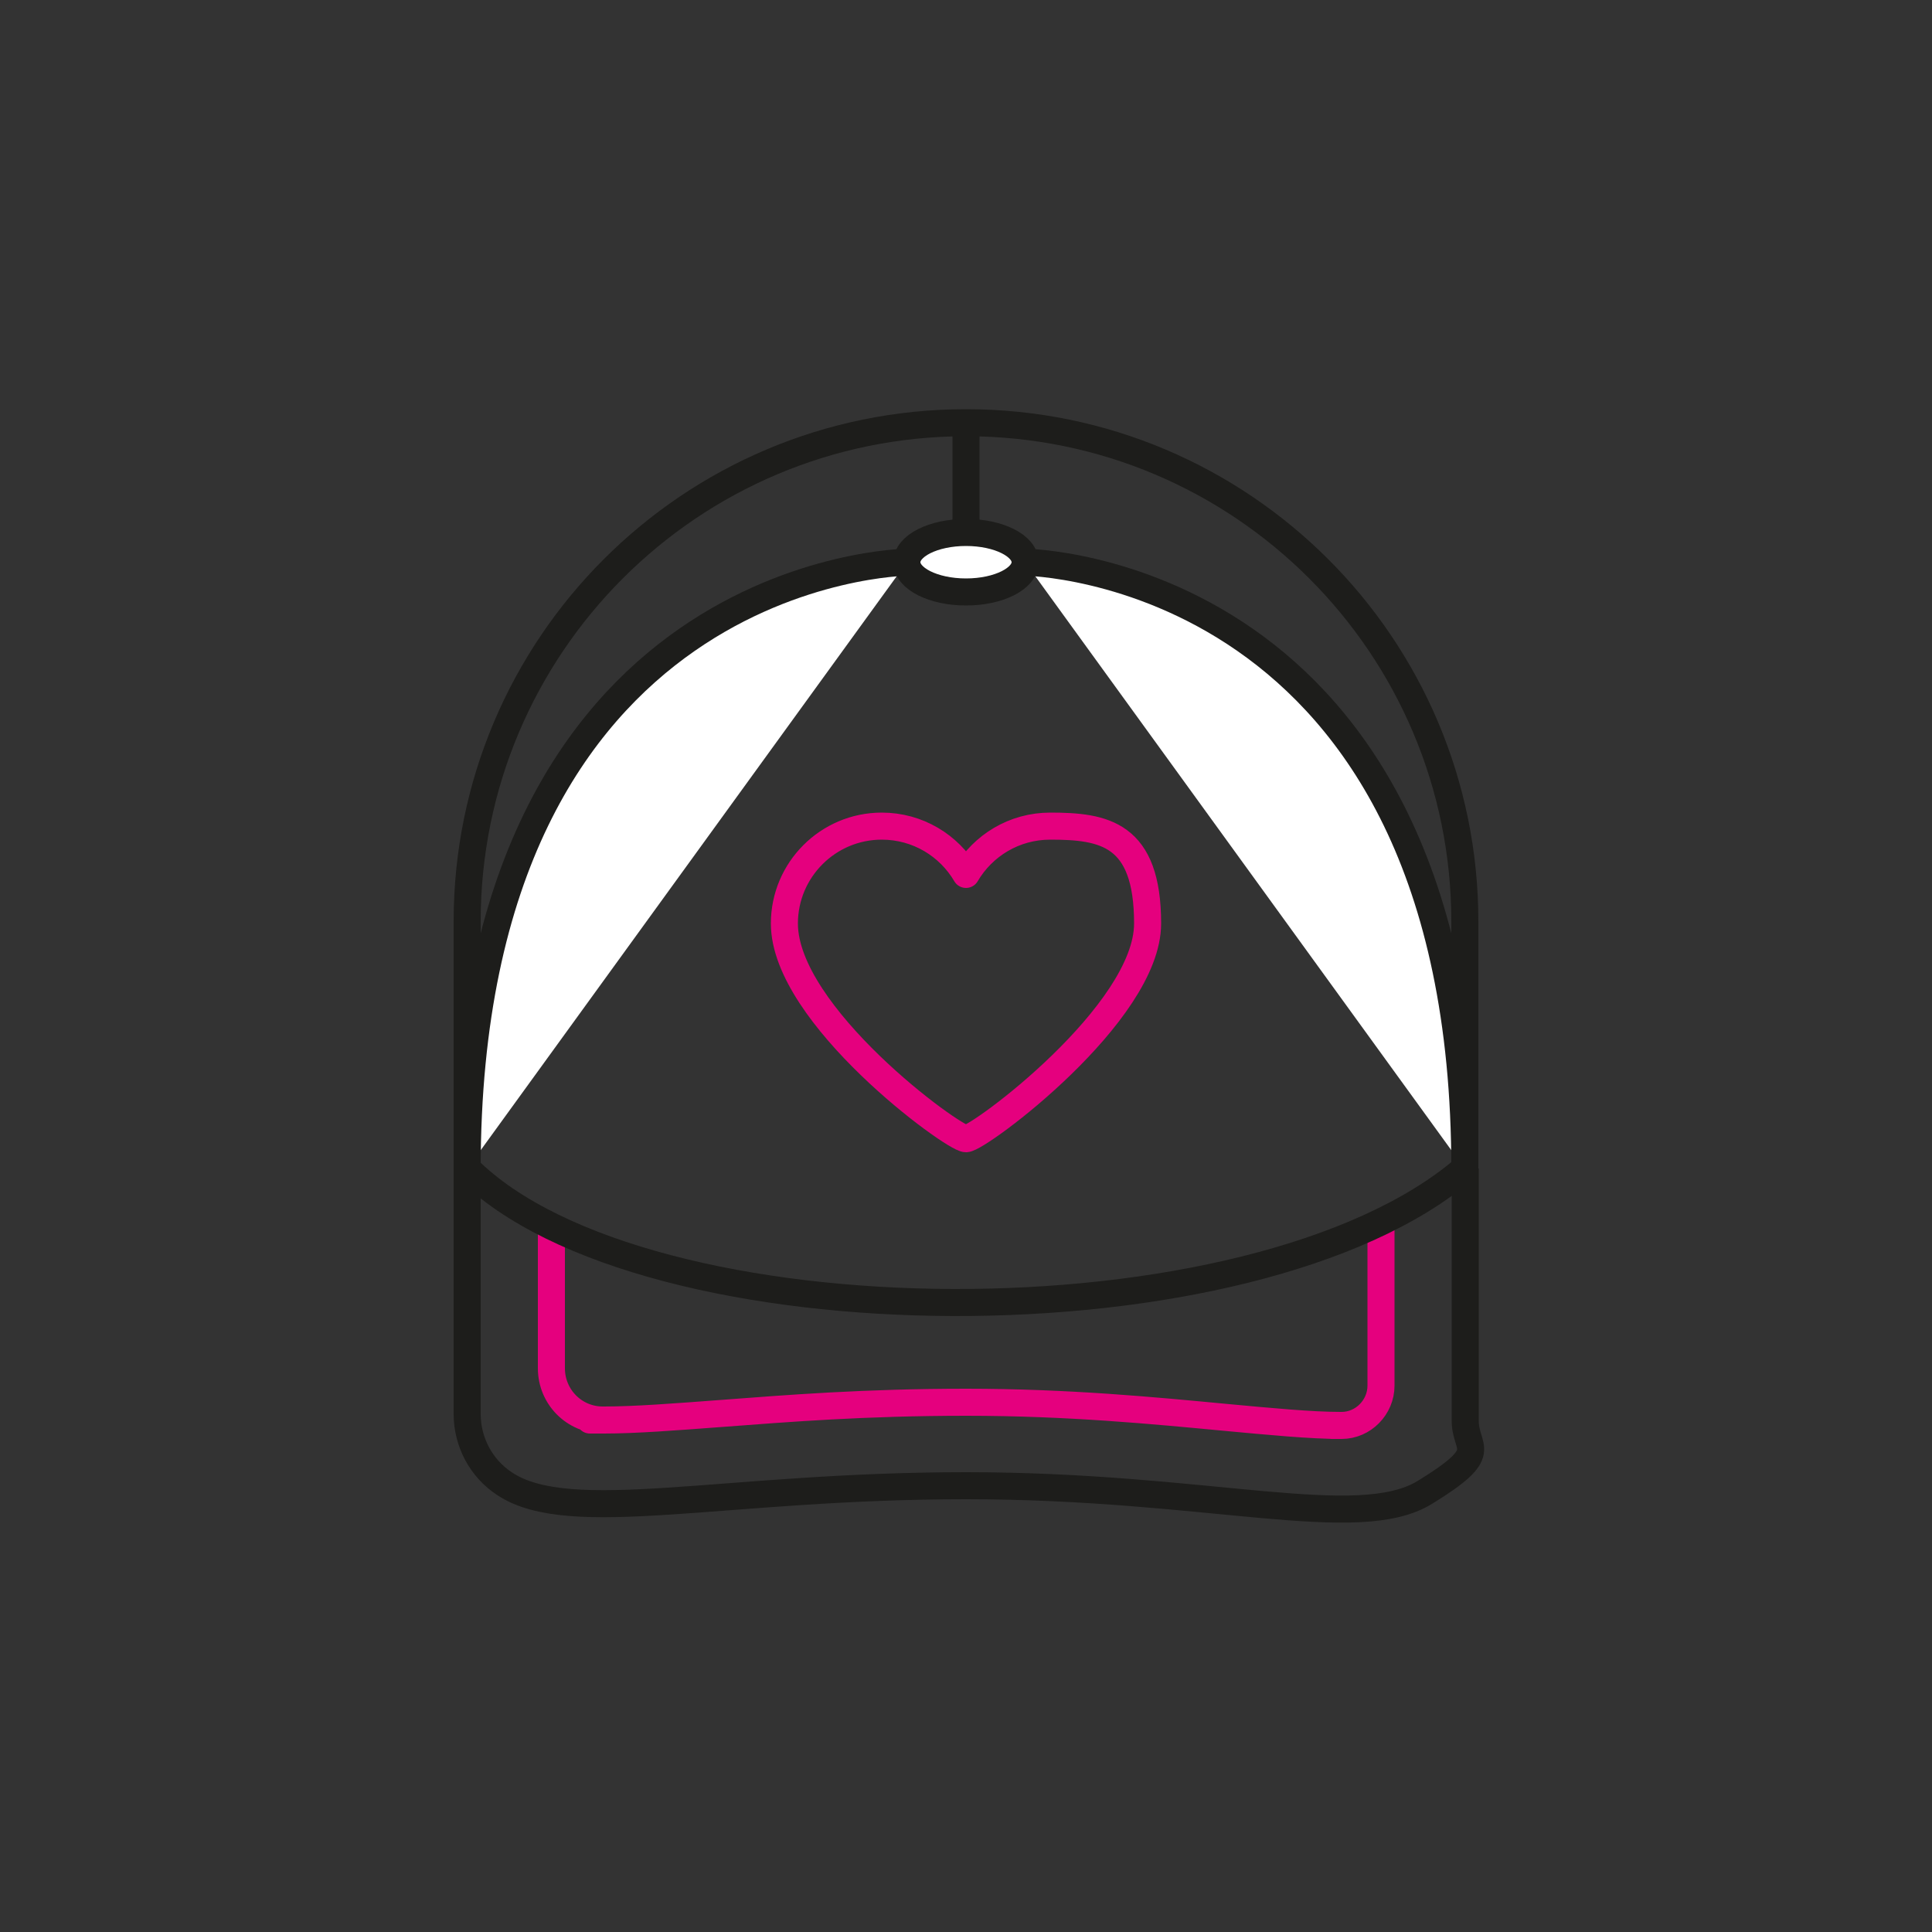
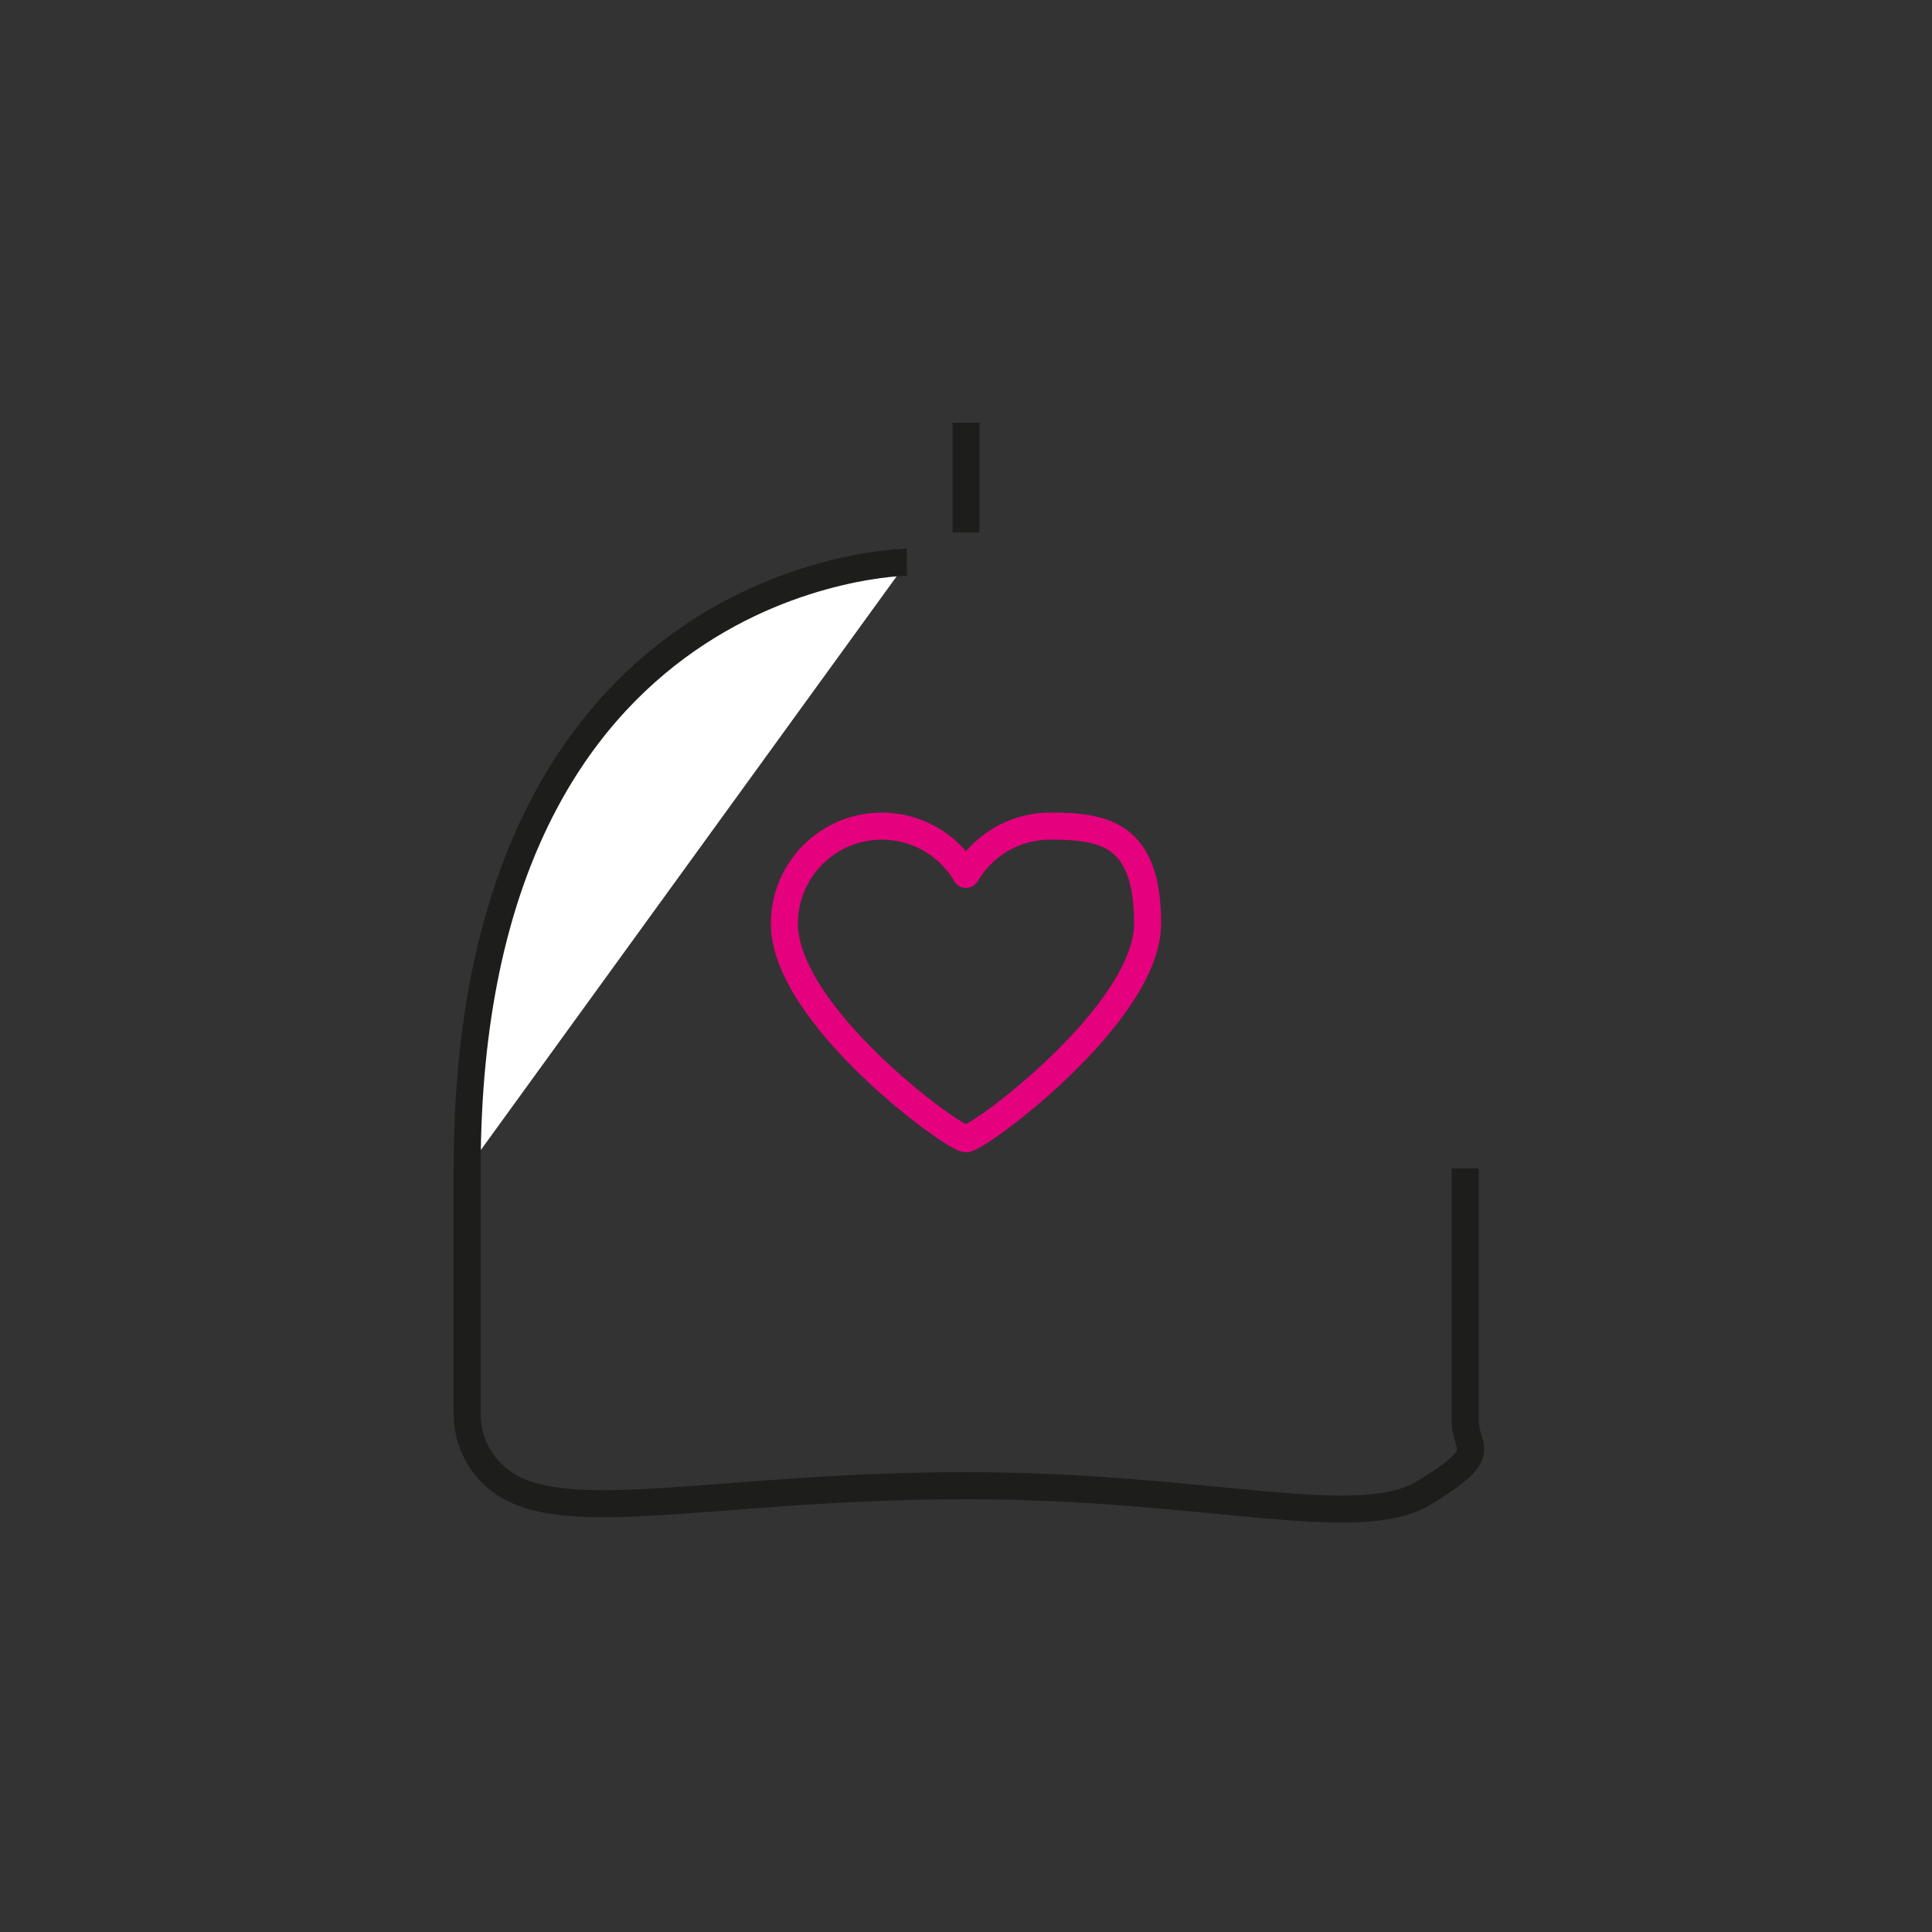
<svg xmlns="http://www.w3.org/2000/svg" id="Capa_1" viewBox="0 0 500 500">
  <rect x="0" y="0" width="500" height="500" fill="#333333" stroke="none" />
  <defs>
    <style>      .st0 {        stroke: #e5007e;        stroke-linejoin: round;      }      .st0, .st1, .st2 {        stroke-width: 7px;      }      .st0, .st2 {        fill: none;      }      .st1 {        fill: #fff;      }      .st1, .st2 {        stroke: #1d1d1b;        stroke-miterlimit: 10;      }    </style>
  </defs>
-   <path class="st0" d="M357.4,316.2v42.4c0,5.6-4.6,10.3-10.2,10.3s-.2,0-.2,0h0c-7.8,0-18.1-1-30-2.1-18-1.7-40.5-3.9-66.9-3.9s-46.2,1.6-63.4,2.9c-12,.9-22.3,1.7-30.4,1.7s-.2,0-.3,0c-7.4,0-13.3-6-13.3-13.4v-37.8" />
-   <path class="st2" d="M379.1,302.4c-54.7,46.9-212.6,45.6-258.2,0" />
  <path class="st1" d="M234.7,145.5s-113.8,1.2-113.8,157" />
-   <path class="st1" d="M265.3,145.5s113.8,1.2,113.8,157" />
  <line class="st1" x1="250" y1="109.4" x2="250" y2="137.8" />
-   <ellipse class="st1" cx="250" cy="145.5" rx="15.3" ry="7.7" />
-   <path class="st2" d="M120.9,302.4v-63.9c0-71.3,57.8-129.1,129.1-129.1h0c71.3,0,129.1,57.8,129.1,129.1v63.9" />
  <path class="st2" d="M120.9,302.4v63.5c0,7.3,3.6,14.1,9.7,18.1,17,11.3,56.6.5,119.4.5s101.4,12.4,118.8,1.7,10.4-10.9,10.4-18.5v-65.3" />
  <path class="st0" d="M271.8,213.8c-9.3,0-17.4,5-21.8,12.5-4.4-7.5-12.5-12.5-21.8-12.5-13.9,0-25.2,11.3-25.2,25.2,0,23.8,43.7,55.7,47,55.7s47-32.4,47-55.7-11.3-25.2-25.2-25.2Z" />
</svg>